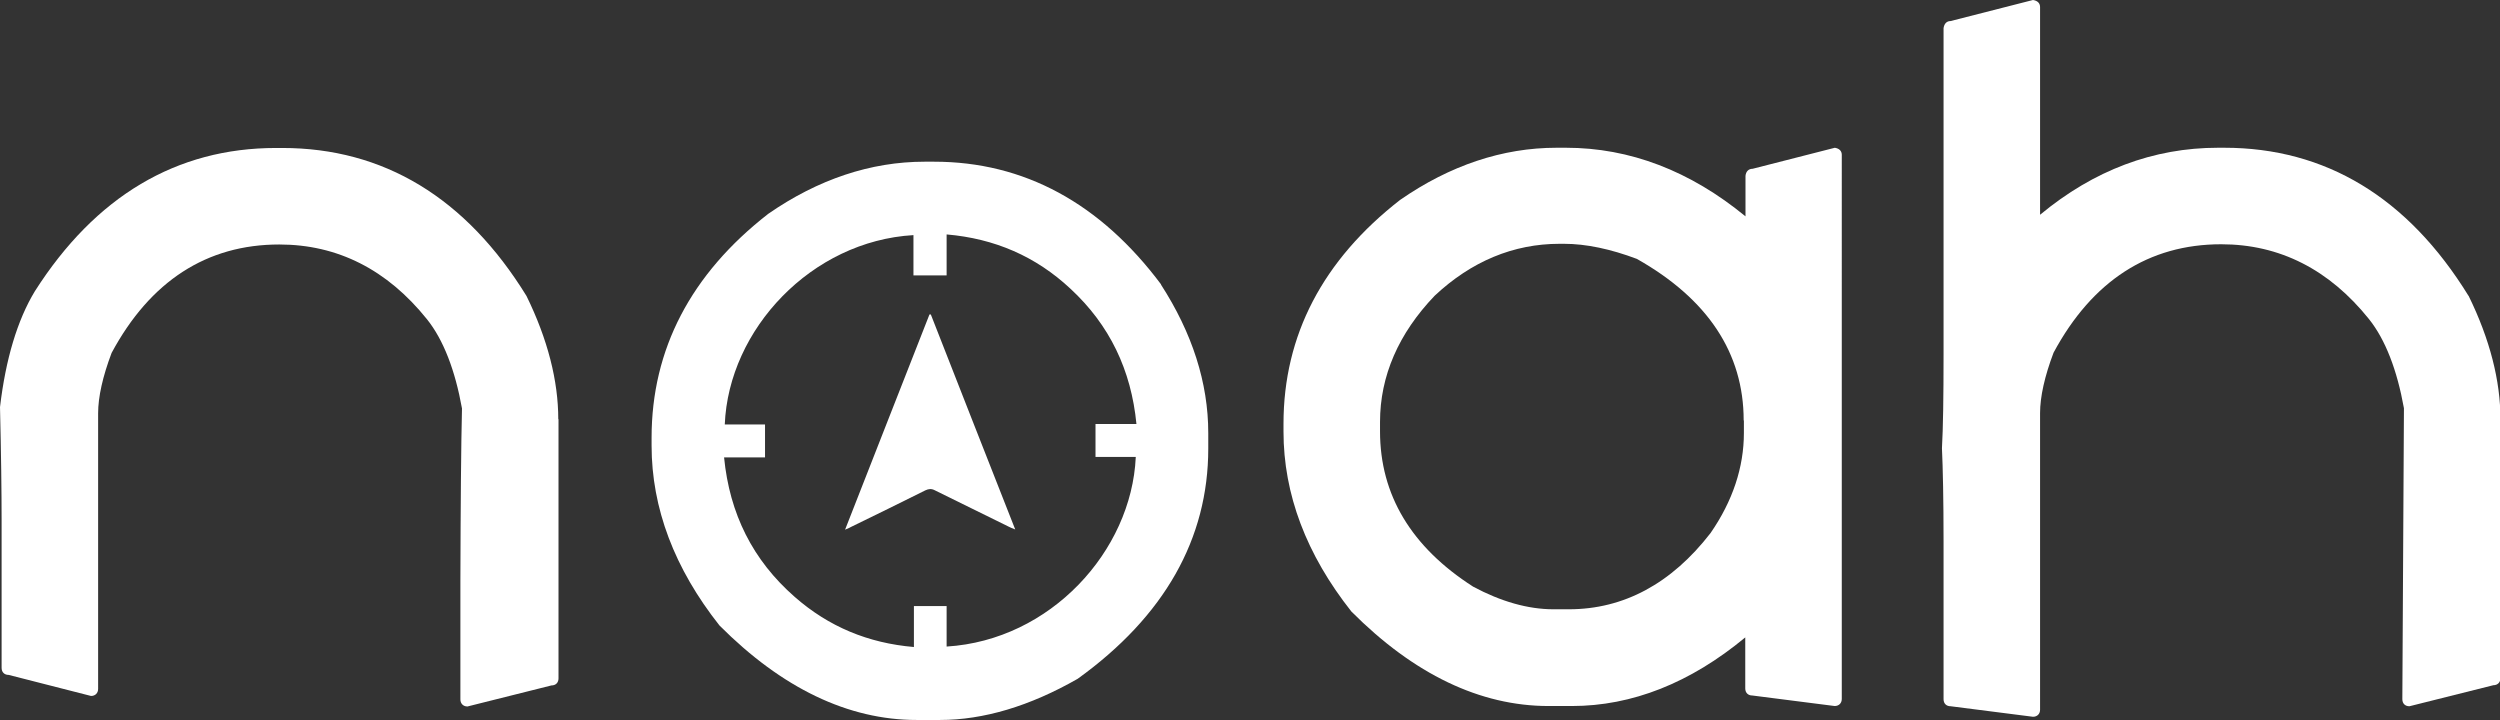
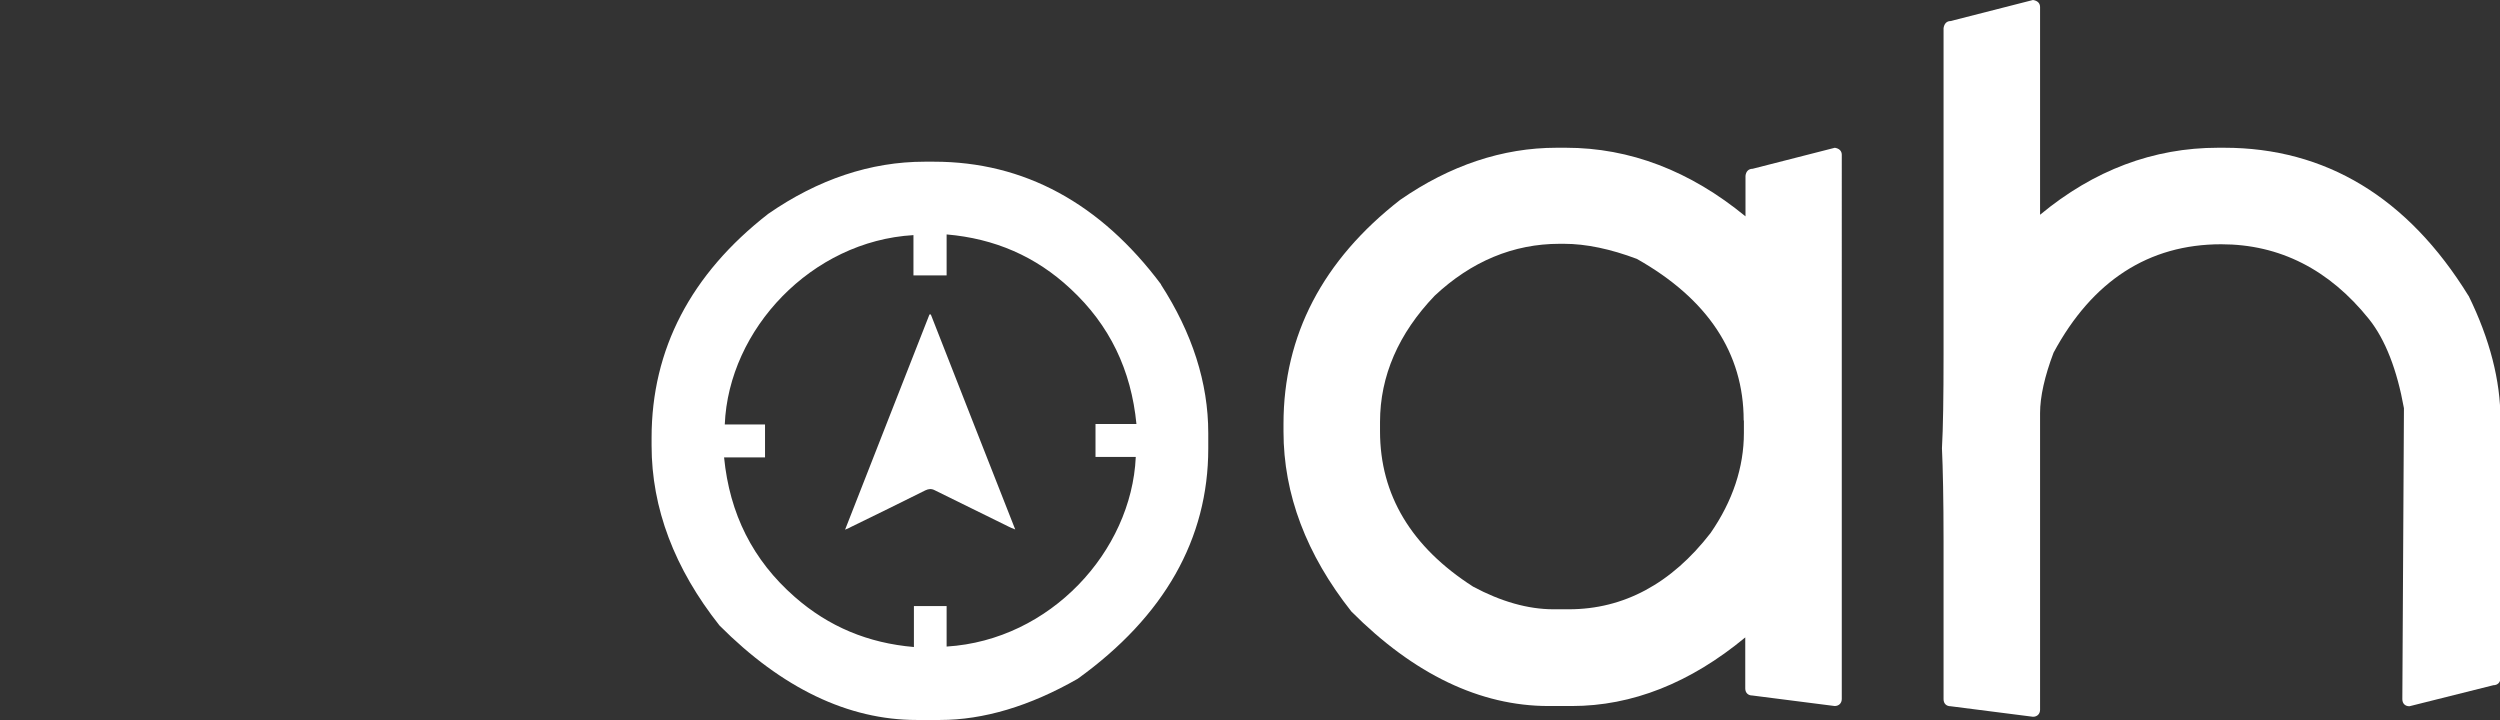
<svg xmlns="http://www.w3.org/2000/svg" id="Layer_1" data-name="Layer 1" viewBox="0 0 109.31 31.48">
  <rect x="0" y="0" width="109.31" height="31.48" fill="#333333" stroke="none" />
  <defs>
    <style>
      .cls-1 {
        fill: #fff;
      }
    </style>
  </defs>
  <path class="cls-1" d="M80.23,6.46l-3.6.92c-.17,0-.29.11-.31.31v1.77c-2.42-1.99-5.06-3-7.85-3h-.41c-2.36,0-4.66.77-6.84,2.28-3.38,2.63-5.1,5.92-5.1,9.79v.34c0,2.74,1,5.38,2.97,7.87,2.73,2.74,5.63,4.13,8.62,4.13h1.02c2.63,0,5.18-1.01,7.58-3v2.23c0,.19.12.31.31.31l3.6.46c.18,0,.31-.12.31-.31V6.77c0-.17-.11-.28-.31-.31ZM76.25,18.39v.54c0,1.5-.49,2.98-1.46,4.38-1.71,2.21-3.8,3.33-6.19,3.33h-.68c-1.11,0-2.3-.34-3.51-.99-2.7-1.73-4.07-4.01-4.07-6.79v-.41c0-2.01.81-3.87,2.39-5.52,1.6-1.5,3.44-2.27,5.46-2.27h.2c.96,0,2.04.23,3.18.66,3.1,1.75,4.67,4.12,4.67,7.06Z" />
  <path class="cls-1" d="M107.93,12.93c-2.65-4.3-6.25-6.47-10.68-6.47h-.27c-2.82,0-5.43.98-7.78,2.93V.31c0-.17-.11-.28-.31-.31l-3.6.92c-.17,0-.28.11-.31.31v14.28c0,1.84-.02,3.21-.07,4.09.04.86.07,2.23.07,4.07v6.9c0,.19.12.31.31.31l3.6.46c.18,0,.31-.12.31-.31v-12.97c0-.71.2-1.61.59-2.64,1.69-3.14,4.16-4.74,7.33-4.74,2.55,0,4.72,1.1,6.46,3.27.72.9,1.23,2.23,1.53,3.9l-.07,12.72c0,.19.12.31.31.31l3.67-.92c.18,0,.31-.12.31-.31v-11.32c0-1.68-.46-3.49-1.39-5.39Z" />
  <path class="cls-1" d="M50.77,12.44c-2.66-3.56-6-5.37-9.93-5.37h-.41c-2.36,0-4.66.77-6.84,2.28-3.38,2.63-5.1,5.92-5.1,9.79v.34c0,2.74,1,5.38,2.97,7.87,2.73,2.74,5.63,4.13,8.62,4.13h1.02c1.9,0,3.92-.6,6.02-1.8,3.79-2.73,5.71-6.12,5.71-10.07v-.68c0-2.19-.7-4.37-2.07-6.49ZM49.66,19.99c-.19,4.11-3.73,8-8.27,8.28v-1.77h-1.43v1.79c-2-.17-3.73-.89-5.21-2.19-1.84-1.61-2.85-3.64-3.09-6.1h1.79v-1.44h-1.76c.17-4.16,3.79-8.02,8.25-8.28v1.76h1.45v-1.79c2.1.18,3.9.96,5.41,2.37,1.72,1.59,2.66,3.56,2.89,5.92h-1.79v1.44h1.76Z" />
  <path class="cls-1" d="M40.64,13.75c-1.22,3.12-2.45,6.23-3.69,9.41.14-.06.21-.09.28-.13,1.08-.53,2.16-1.05,3.23-1.59.15-.07.27-.08.42,0,1.07.53,2.15,1.06,3.23,1.59.07.04.15.07.28.12-1.25-3.17-2.47-6.29-3.69-9.4-.02,0-.04,0-.06,0Z" />
-   <path class="cls-1" d="M24.41,18.33c0-1.68-.46-3.49-1.39-5.39-2.65-4.3-6.25-6.47-10.68-6.47h-.27c-4.35,0-7.9,2.11-10.55,6.27-.76,1.26-1.27,2.95-1.52,5.06.05,2.06.07,3.73.07,4.96v6.44c0,.19.12.31.31.31l3.6.92c.18,0,.31-.12.31-.31v-12.05c0-.71.2-1.61.59-2.64,1.69-3.14,4.16-4.74,7.33-4.74,2.55,0,4.72,1.1,6.46,3.27.72.9,1.23,2.23,1.53,3.9-.04,1.6-.06,4.15-.07,7.58h0v5.14c0,.18.12.31.31.31l3.67-.92c.19,0,.31-.12.31-.31v-2.01c0-.17,0-.33,0-.5h0v-8.82Z" />
</svg>